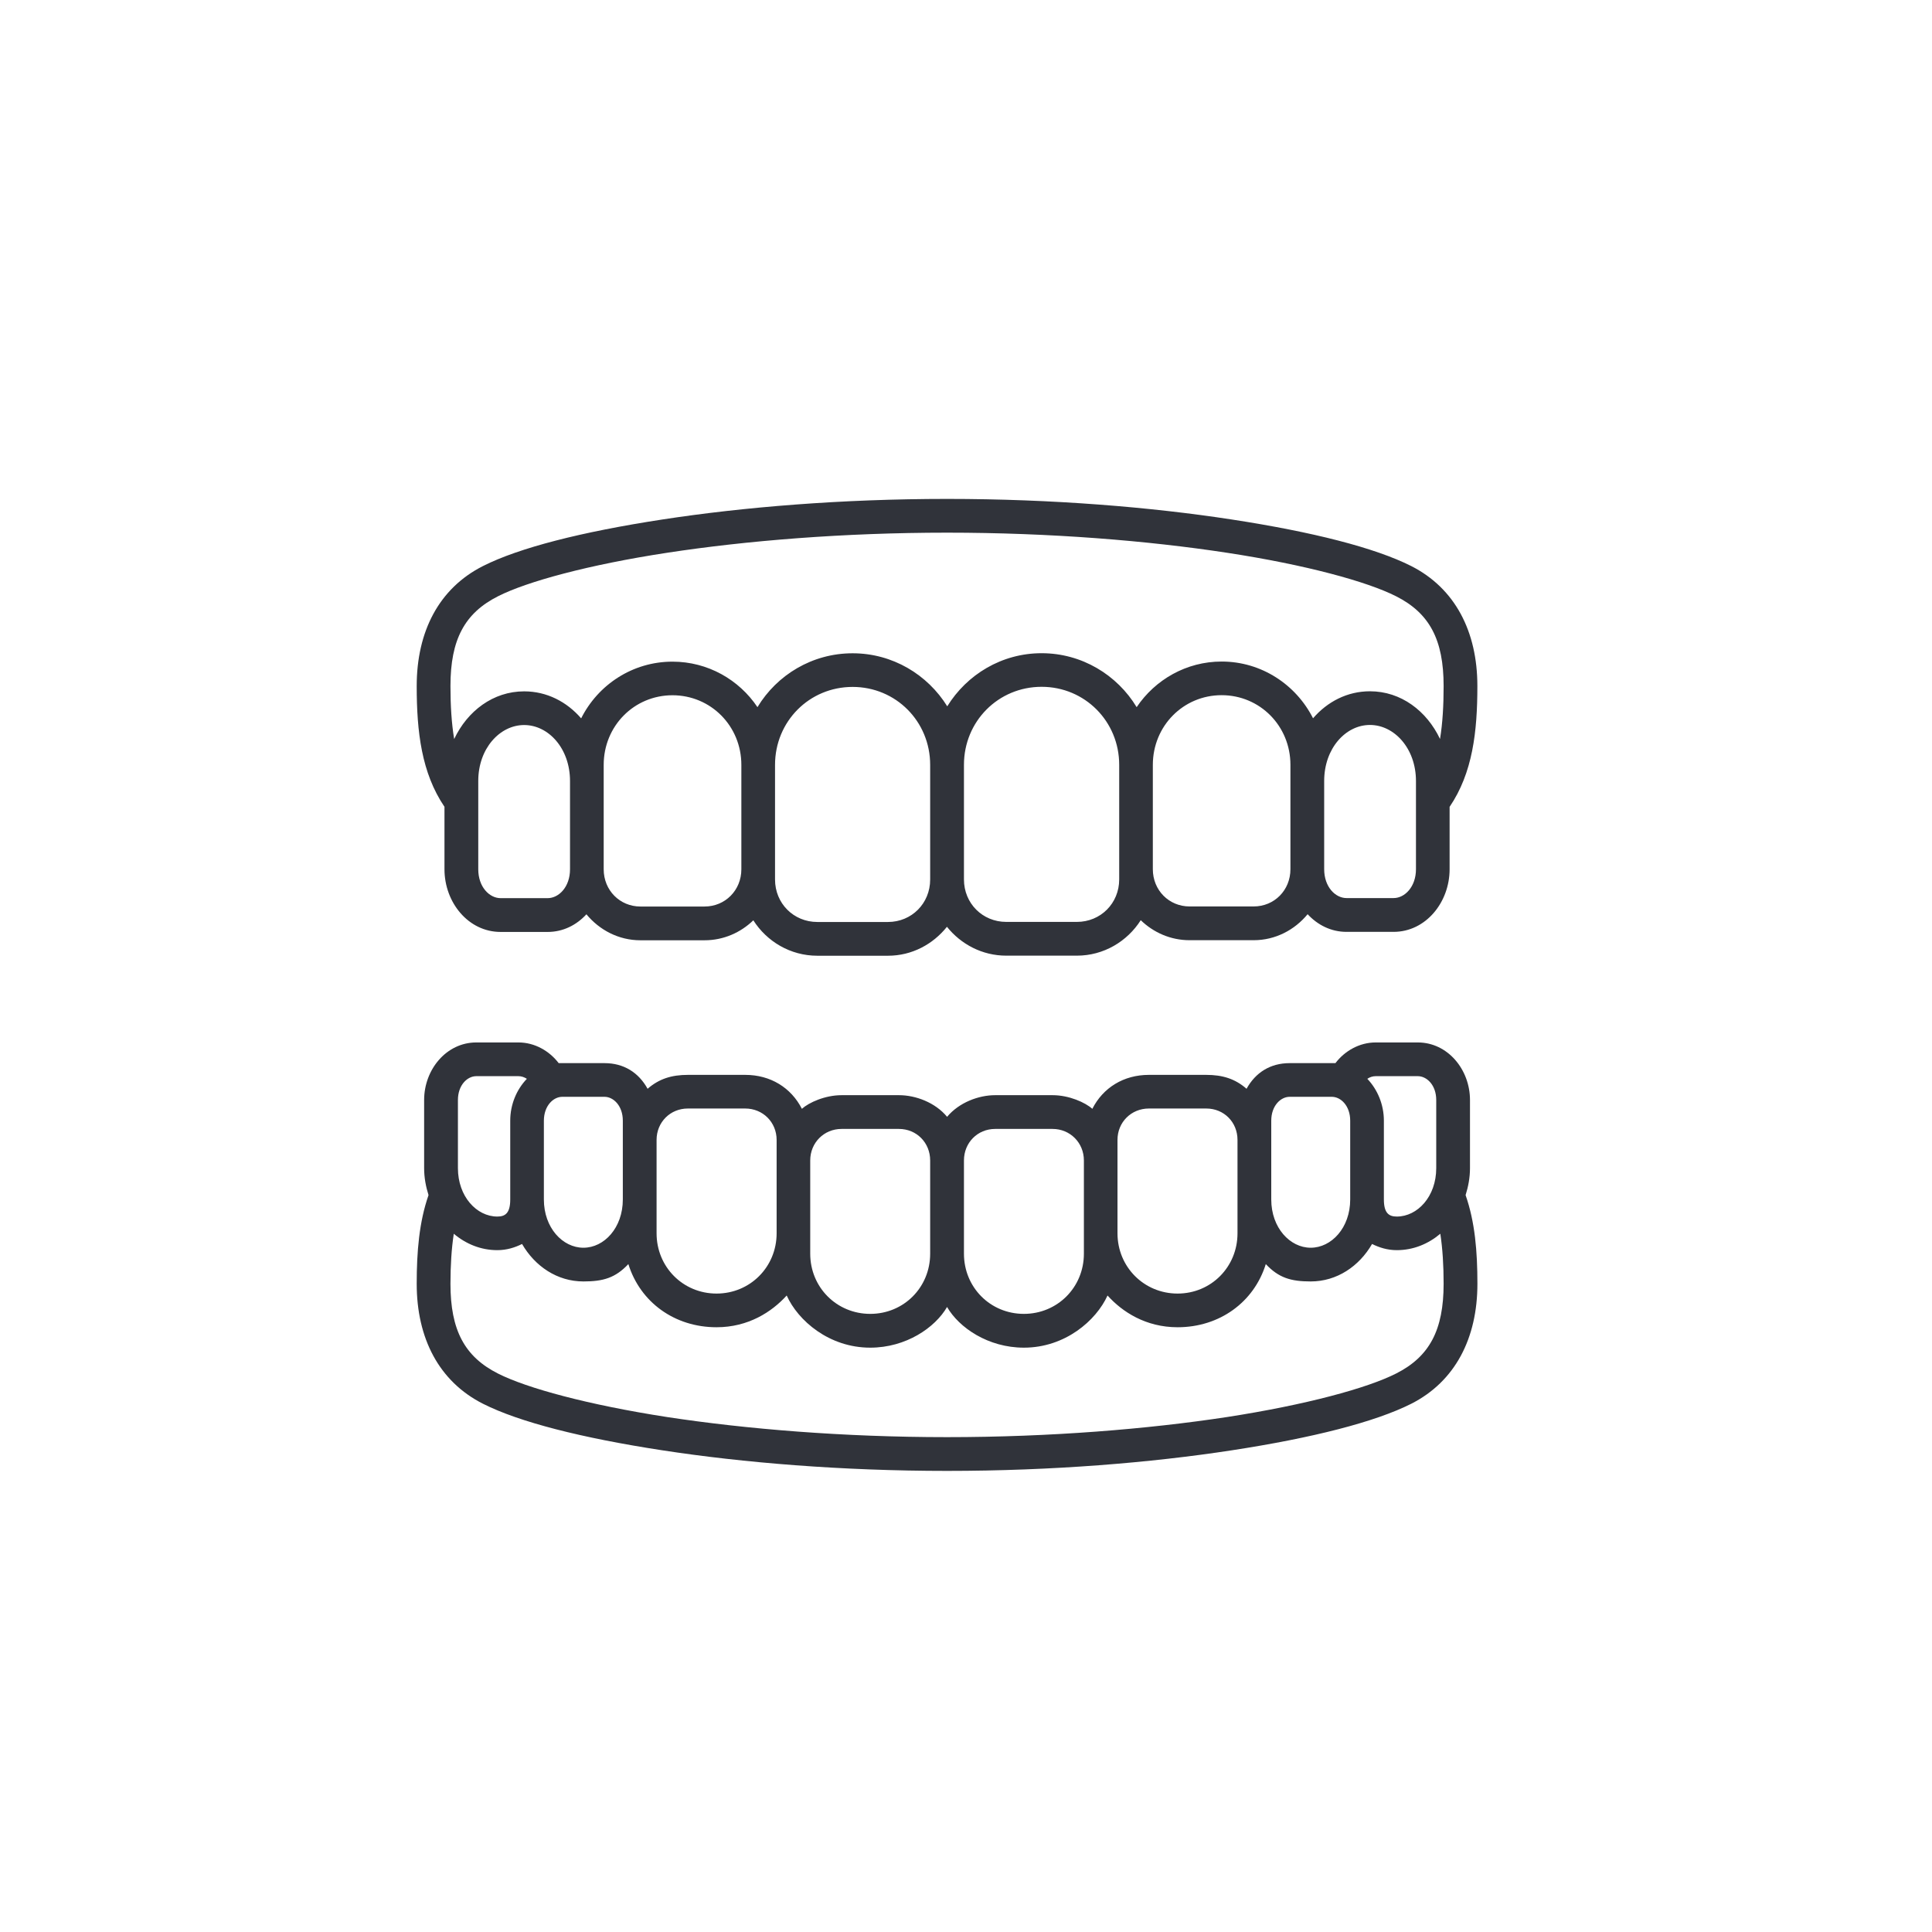
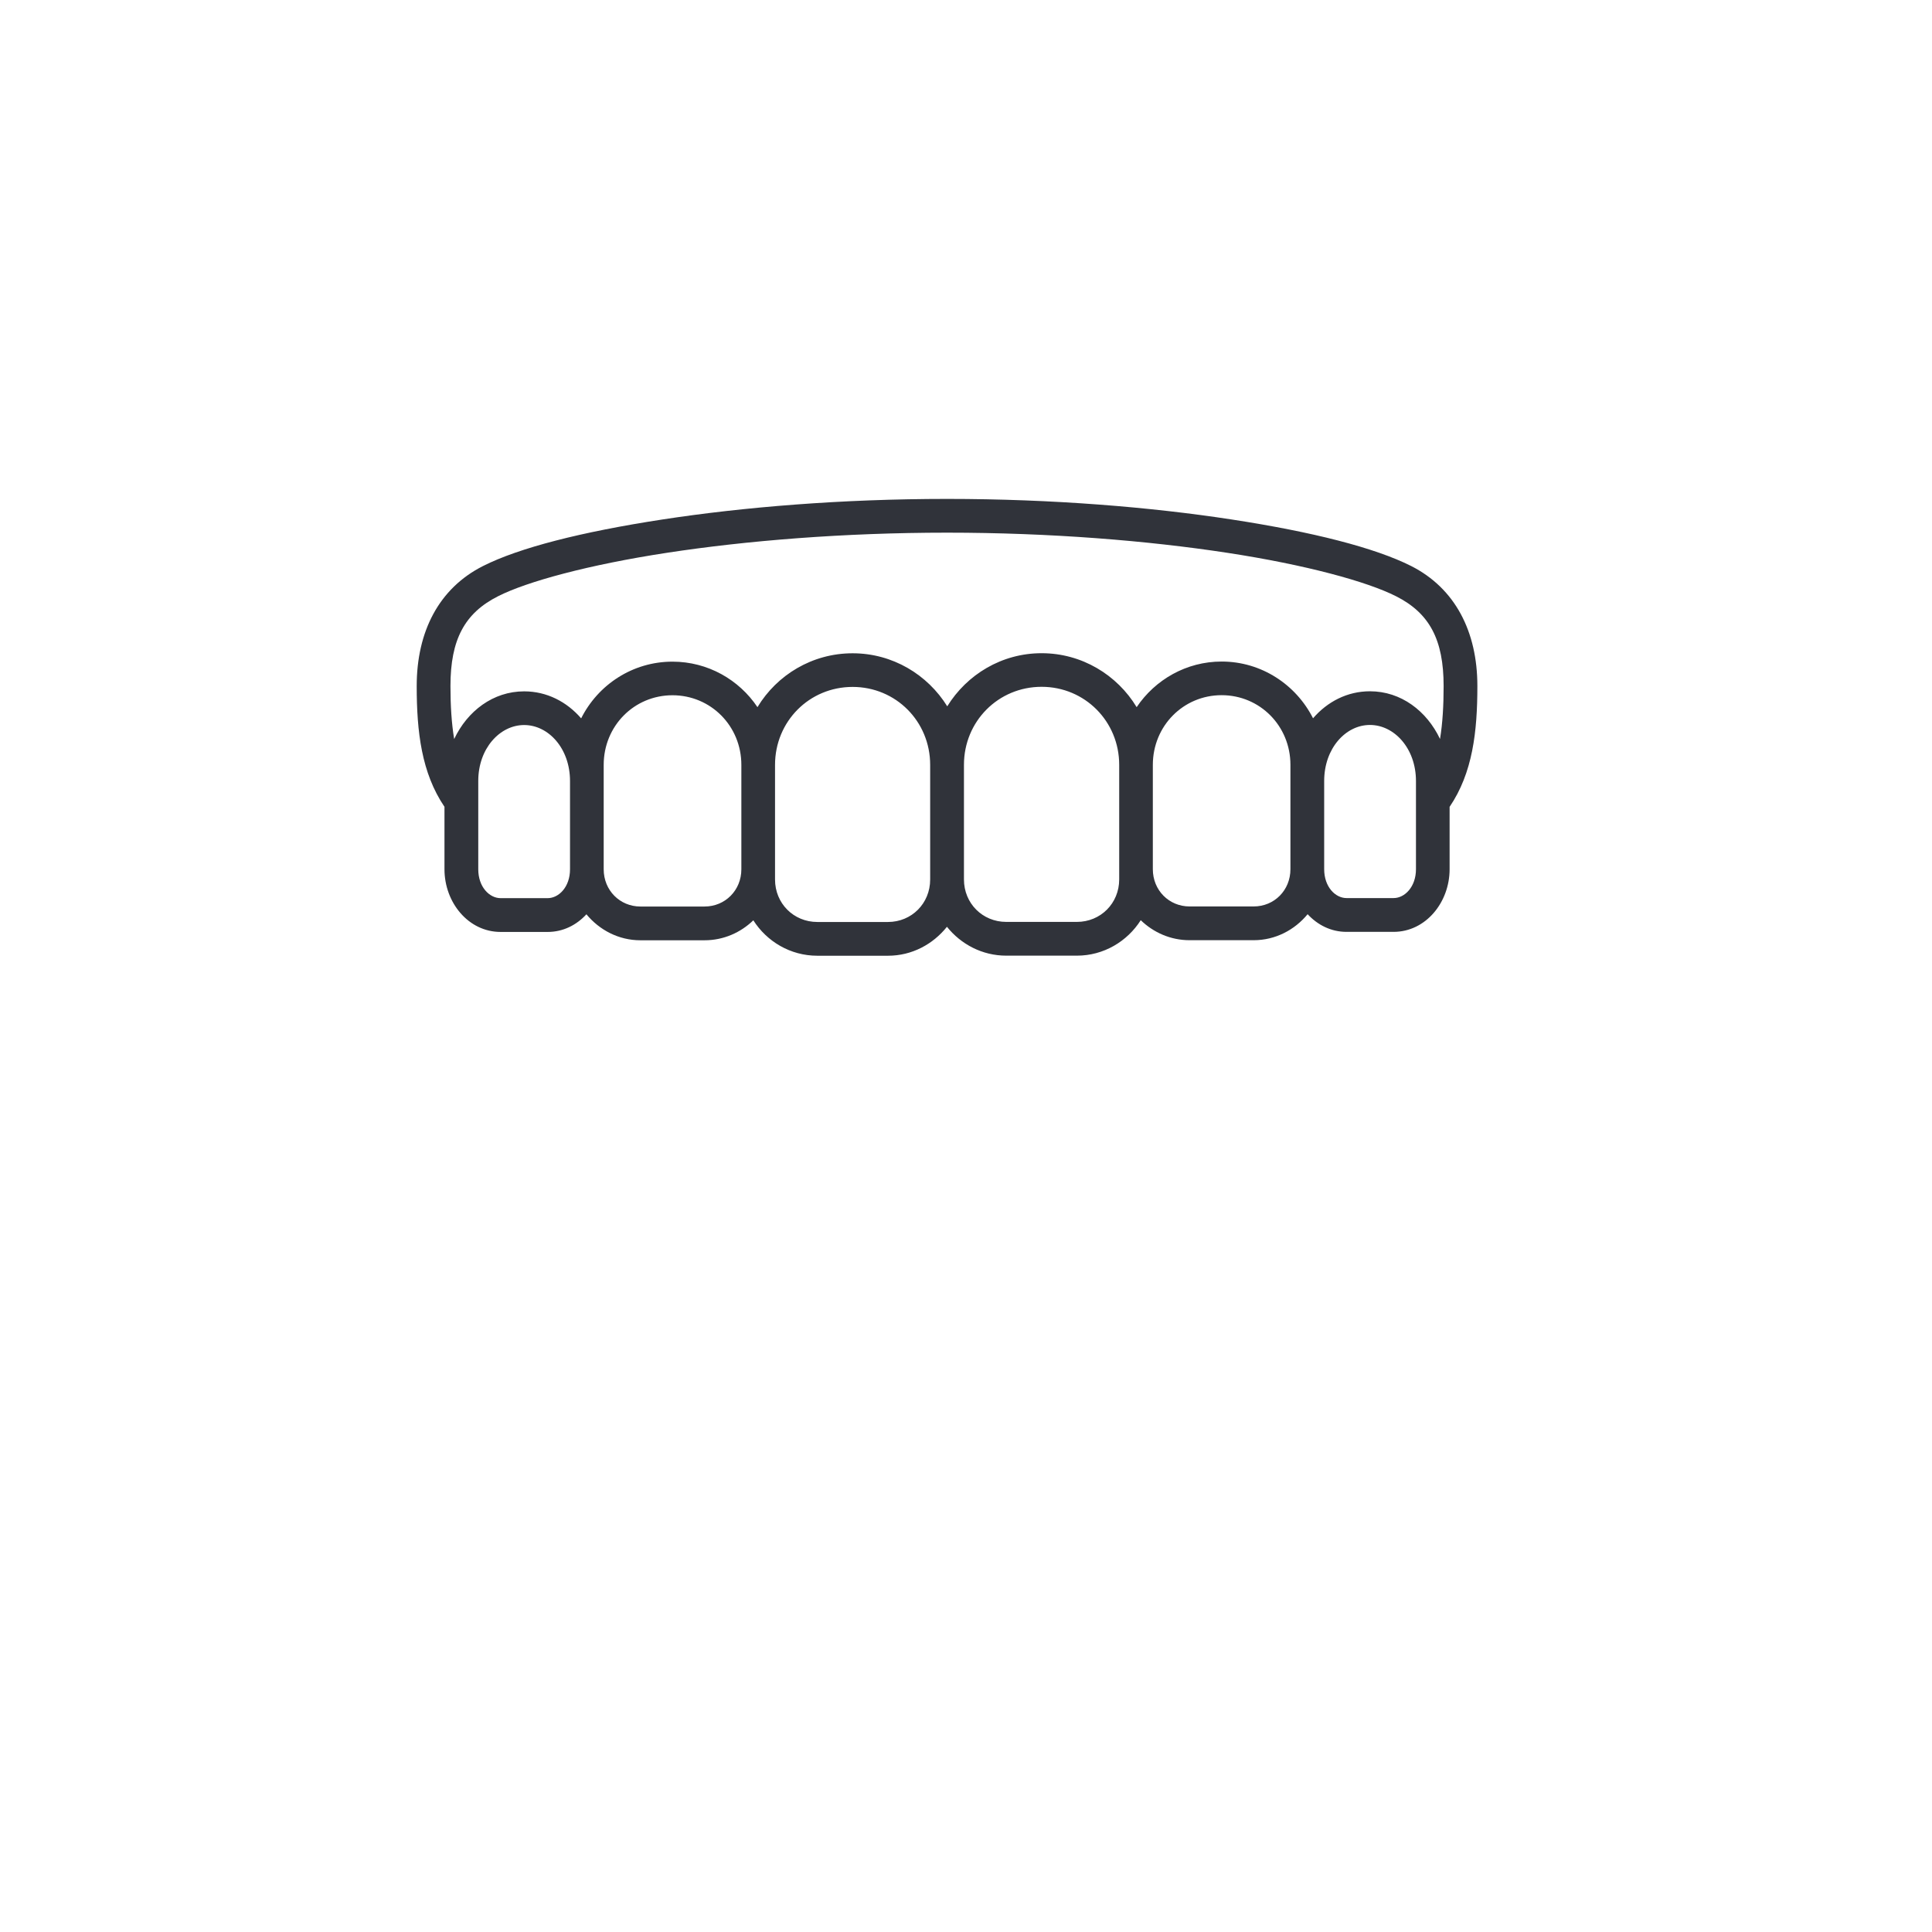
<svg xmlns="http://www.w3.org/2000/svg" width="51" height="51" viewBox="0 0 51 51" fill="none">
  <path fill-rule="evenodd" clip-rule="evenodd" d="M13.836 19.139C14.478 19.139 15.047 19.756 15.047 20.617V22.948C15.047 23.411 14.753 23.709 14.456 23.709H13.216C12.917 23.709 12.625 23.411 12.625 22.948V20.616C12.624 19.756 13.197 19.139 13.836 19.139ZM36.163 19.137C36.804 19.137 37.378 19.754 37.378 20.617V22.945C37.378 23.409 37.083 23.707 36.787 23.707H35.546C35.247 23.707 34.955 23.409 34.955 22.945V20.616C34.955 19.754 35.523 19.137 36.163 19.137ZM17.752 18.353C18.763 18.353 19.57 19.164 19.57 20.191V22.947C19.57 23.502 19.142 23.93 18.598 23.93H16.905C16.363 23.93 15.936 23.502 15.936 22.947V20.191C15.936 19.164 16.74 18.353 17.752 18.353ZM32.248 18.351C33.26 18.351 34.064 19.164 34.064 20.189V22.945C34.064 23.5 33.639 23.928 33.094 23.928H31.402C30.858 23.928 30.432 23.5 30.432 22.945V20.189C30.433 19.164 31.236 18.351 32.248 18.351ZM22.507 18.133C23.648 18.133 24.554 19.043 24.554 20.191V23.217C24.554 23.847 24.066 24.338 23.44 24.338H21.575C20.949 24.338 20.459 23.847 20.459 23.217V20.191C20.459 19.043 21.364 18.133 22.507 18.133ZM27.496 18.13C28.636 18.13 29.544 19.042 29.544 20.189V23.215C29.544 23.846 29.053 24.336 28.427 24.336H26.563C25.936 24.336 25.446 23.846 25.446 23.215V20.189C25.446 19.042 26.352 18.13 27.496 18.13ZM25 14.061C27.736 14.061 30.303 14.273 32.386 14.591C34.472 14.909 36.092 15.354 36.851 15.739C37.736 16.185 38.108 16.886 38.108 18.11C38.108 18.629 38.081 19.092 38.013 19.507C37.663 18.769 36.985 18.248 36.163 18.248C35.564 18.248 35.038 18.524 34.661 18.961C34.214 18.076 33.302 17.463 32.248 17.463C31.316 17.463 30.492 17.943 30.005 18.667C29.49 17.816 28.558 17.243 27.496 17.243C26.442 17.243 25.524 17.807 25.005 18.645C24.485 17.807 23.561 17.245 22.507 17.245C21.441 17.245 20.51 17.816 19.995 18.667C19.51 17.943 18.685 17.466 17.752 17.466C16.698 17.466 15.786 18.076 15.341 18.963C14.964 18.527 14.438 18.25 13.836 18.25C13.016 18.25 12.337 18.771 11.989 19.509C11.92 19.092 11.891 18.631 11.891 18.11C11.891 16.886 12.263 16.185 13.148 15.739C13.907 15.354 15.53 14.909 17.614 14.591C19.697 14.273 22.264 14.061 25 14.061ZM25 13.17C22.217 13.17 19.614 13.386 17.48 13.714C15.347 14.041 13.705 14.46 12.752 14.941C11.586 15.529 11 16.672 11 18.11C11 19.317 11.127 20.402 11.733 21.298V22.947C11.733 23.82 12.361 24.601 13.215 24.601H14.456C14.866 24.601 15.22 24.418 15.48 24.135C15.822 24.549 16.33 24.821 16.904 24.821H18.598C19.099 24.821 19.551 24.618 19.886 24.294C20.242 24.853 20.864 25.229 21.575 25.229H23.44C24.073 25.229 24.629 24.926 24.997 24.465C25.367 24.926 25.928 25.227 26.562 25.227H28.427C29.135 25.227 29.757 24.851 30.113 24.291C30.449 24.616 30.901 24.819 31.401 24.819H33.094C33.669 24.819 34.177 24.547 34.518 24.133C34.781 24.416 35.135 24.599 35.545 24.599H36.786C37.637 24.599 38.266 23.819 38.266 22.945V21.299C38.874 20.403 38.999 19.318 38.999 18.11C38.999 16.673 38.413 15.53 37.25 14.941C36.296 14.46 34.651 14.041 32.519 13.714C30.386 13.386 27.783 13.17 25 13.17Z" fill="#30333A" />
-   <path d="M11.979 32.568C12.297 32.836 12.69 33.001 13.128 33.001C13.376 33.001 13.592 32.932 13.781 32.838C14.12 33.424 14.706 33.827 15.401 33.827C15.925 33.827 16.245 33.732 16.587 33.369C16.901 34.376 17.807 35.036 18.915 35.036C19.755 35.036 20.374 34.63 20.767 34.198C21.063 34.858 21.883 35.575 22.972 35.575C23.917 35.575 24.686 35.045 25 34.501C25.314 35.045 26.082 35.575 27.028 35.575C28.117 35.575 28.937 34.858 29.236 34.198C29.625 34.63 30.245 35.036 31.085 35.036C32.192 35.036 33.101 34.376 33.414 33.369C33.755 33.732 34.077 33.827 34.599 33.827C35.294 33.827 35.88 33.424 36.219 32.838C36.41 32.932 36.624 33.001 36.871 33.001C37.311 33.001 37.702 32.836 38.021 32.568C38.081 32.965 38.108 33.402 38.108 33.888C38.108 35.11 37.736 35.813 36.851 36.259C36.092 36.644 34.471 37.085 32.386 37.407C30.303 37.724 27.736 37.937 24.999 37.937C22.263 37.937 19.696 37.724 17.613 37.407C15.529 37.085 13.907 36.644 13.147 36.259C12.263 35.813 11.891 35.111 11.891 33.888C11.892 33.402 11.918 32.965 11.979 32.568ZM26.27 29.801H27.785C28.248 29.801 28.612 30.165 28.612 30.633V33.094C28.612 33.984 27.912 34.683 27.028 34.683C26.143 34.683 25.446 33.984 25.446 33.094V30.633C25.446 30.165 25.804 29.801 26.27 29.801ZM22.215 29.801H23.73C24.196 29.801 24.554 30.165 24.554 30.633V33.094C24.554 33.984 23.857 34.683 22.972 34.683C22.088 34.683 21.388 33.984 21.388 33.094V30.633C21.388 30.165 21.751 29.801 22.215 29.801ZM30.327 29.262H31.843C32.309 29.262 32.667 29.622 32.667 30.091V32.556C32.667 33.445 31.97 34.147 31.085 34.147C30.201 34.147 29.499 33.445 29.499 32.556V30.091C29.498 29.622 29.864 29.262 30.327 29.262ZM18.157 29.262H19.672C20.136 29.262 20.501 29.622 20.501 30.091V32.556C20.501 33.445 19.8 34.147 18.915 34.147C18.03 34.147 17.332 33.445 17.332 32.556V30.091C17.332 29.622 17.694 29.262 18.157 29.262ZM34.044 28.953H35.156C35.397 28.953 35.642 29.193 35.642 29.583V31.664C35.642 32.411 35.147 32.937 34.599 32.937C34.053 32.937 33.558 32.411 33.558 31.664V29.583C33.558 29.193 33.803 28.953 34.044 28.953ZM14.844 28.953H15.956C16.197 28.953 16.441 29.193 16.441 29.583V31.664C16.441 32.411 15.949 32.937 15.401 32.937C14.852 32.937 14.357 32.411 14.357 31.664V29.583C14.358 29.193 14.603 28.953 14.844 28.953ZM36.315 28.408H37.426C37.667 28.408 37.913 28.647 37.913 29.037V30.837C37.913 31.584 37.42 32.114 36.872 32.114C36.665 32.114 36.531 32.025 36.531 31.663V29.583C36.531 29.157 36.363 28.761 36.094 28.478C36.161 28.433 36.236 28.408 36.315 28.408ZM12.573 28.408H13.685C13.763 28.408 13.838 28.433 13.908 28.478C13.636 28.761 13.469 29.157 13.469 29.583V31.664C13.469 32.025 13.336 32.114 13.128 32.114C12.582 32.114 12.088 31.584 12.088 30.837V29.037C12.088 28.647 12.333 28.408 12.573 28.408ZM12.573 27.518C11.782 27.518 11.196 28.235 11.196 29.037V30.837C11.196 31.085 11.241 31.323 11.312 31.548C11.065 32.257 11 33.039 11 33.888C11 35.325 11.586 36.468 12.752 37.057C13.705 37.538 15.347 37.957 17.48 38.284C19.614 38.612 22.217 38.828 25 38.828C27.783 38.828 30.386 38.612 32.52 38.284C34.652 37.957 36.297 37.537 37.251 37.057C38.414 36.468 39 35.325 39 33.888C39 33.037 38.936 32.257 38.688 31.548C38.759 31.324 38.804 31.085 38.804 30.837V29.037C38.804 28.235 38.218 27.518 37.426 27.518H36.315C35.885 27.518 35.497 27.742 35.252 28.064H34.044C33.532 28.064 33.142 28.313 32.906 28.741C32.605 28.478 32.273 28.374 31.843 28.374H30.328C29.662 28.374 29.118 28.712 28.835 29.27C28.65 29.104 28.222 28.91 27.786 28.91H26.27C25.832 28.91 25.317 29.103 25.001 29.481C24.687 29.102 24.17 28.91 23.731 28.91H22.216C21.779 28.91 21.351 29.105 21.168 29.27C20.883 28.712 20.339 28.374 19.673 28.374H18.158C17.728 28.374 17.398 28.478 17.095 28.741C16.858 28.313 16.469 28.064 15.956 28.064H14.748C14.503 27.743 14.116 27.518 13.686 27.518H12.573Z" fill="#30333A" />
</svg>